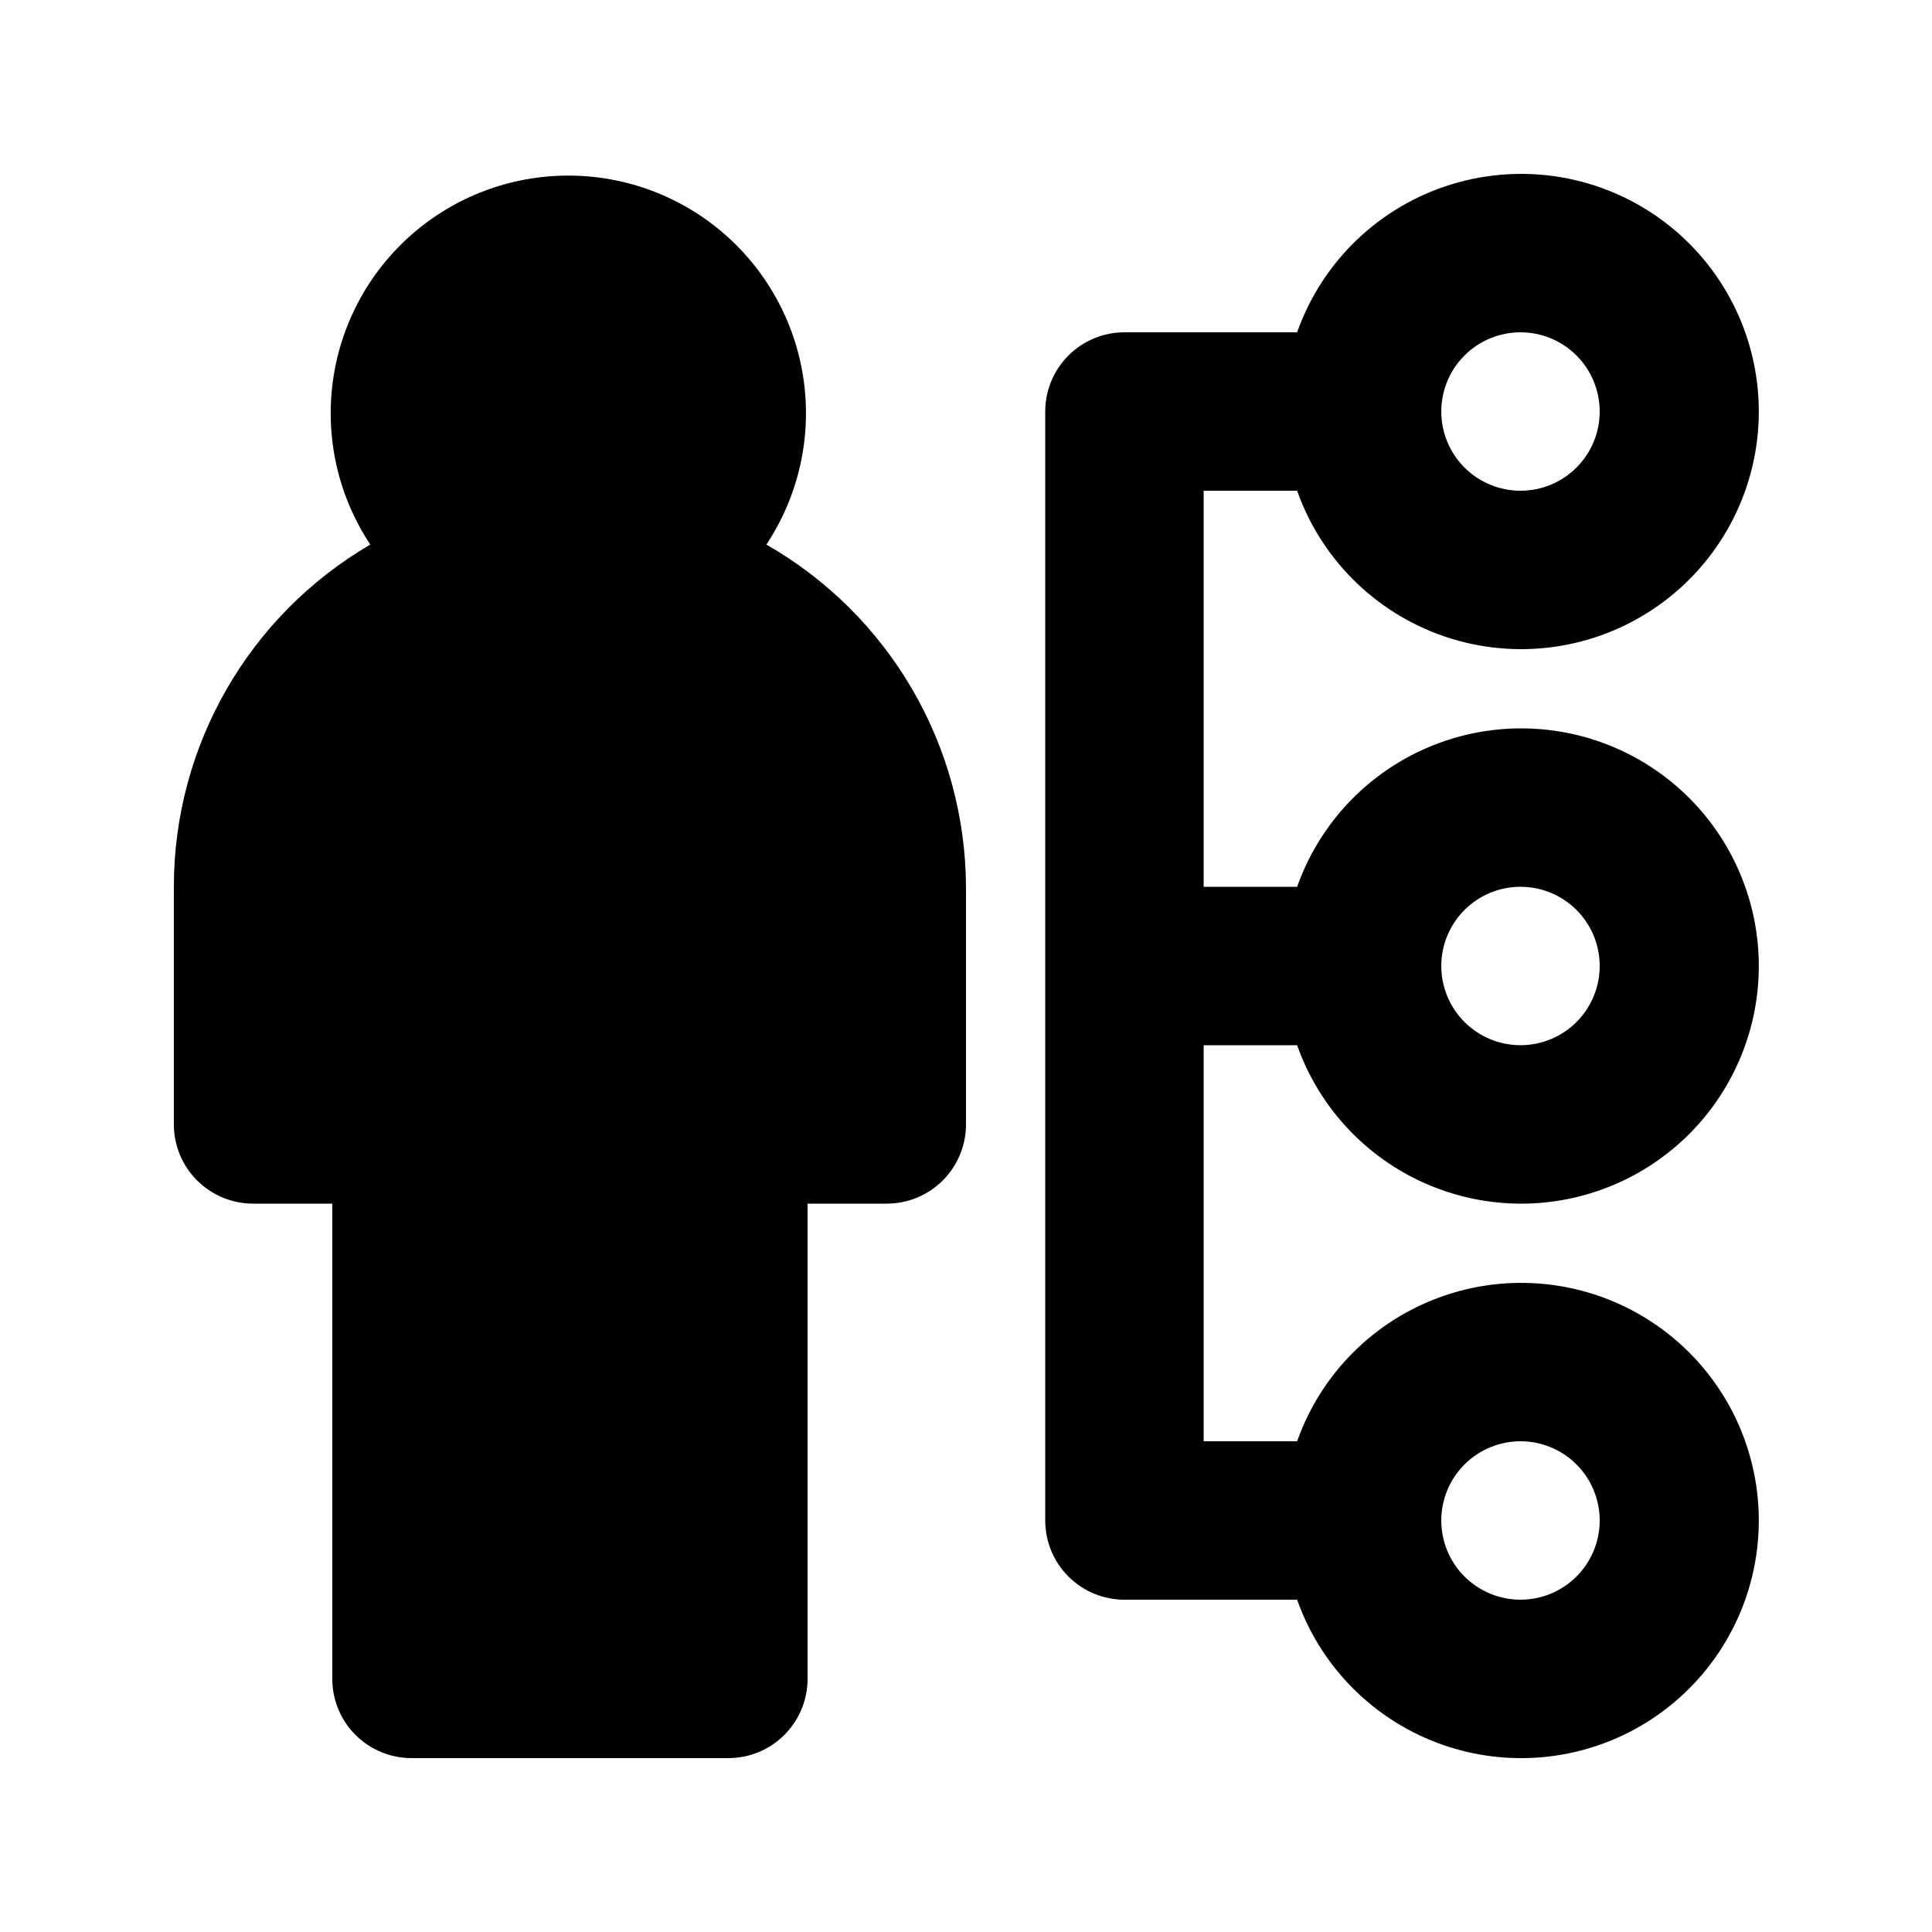
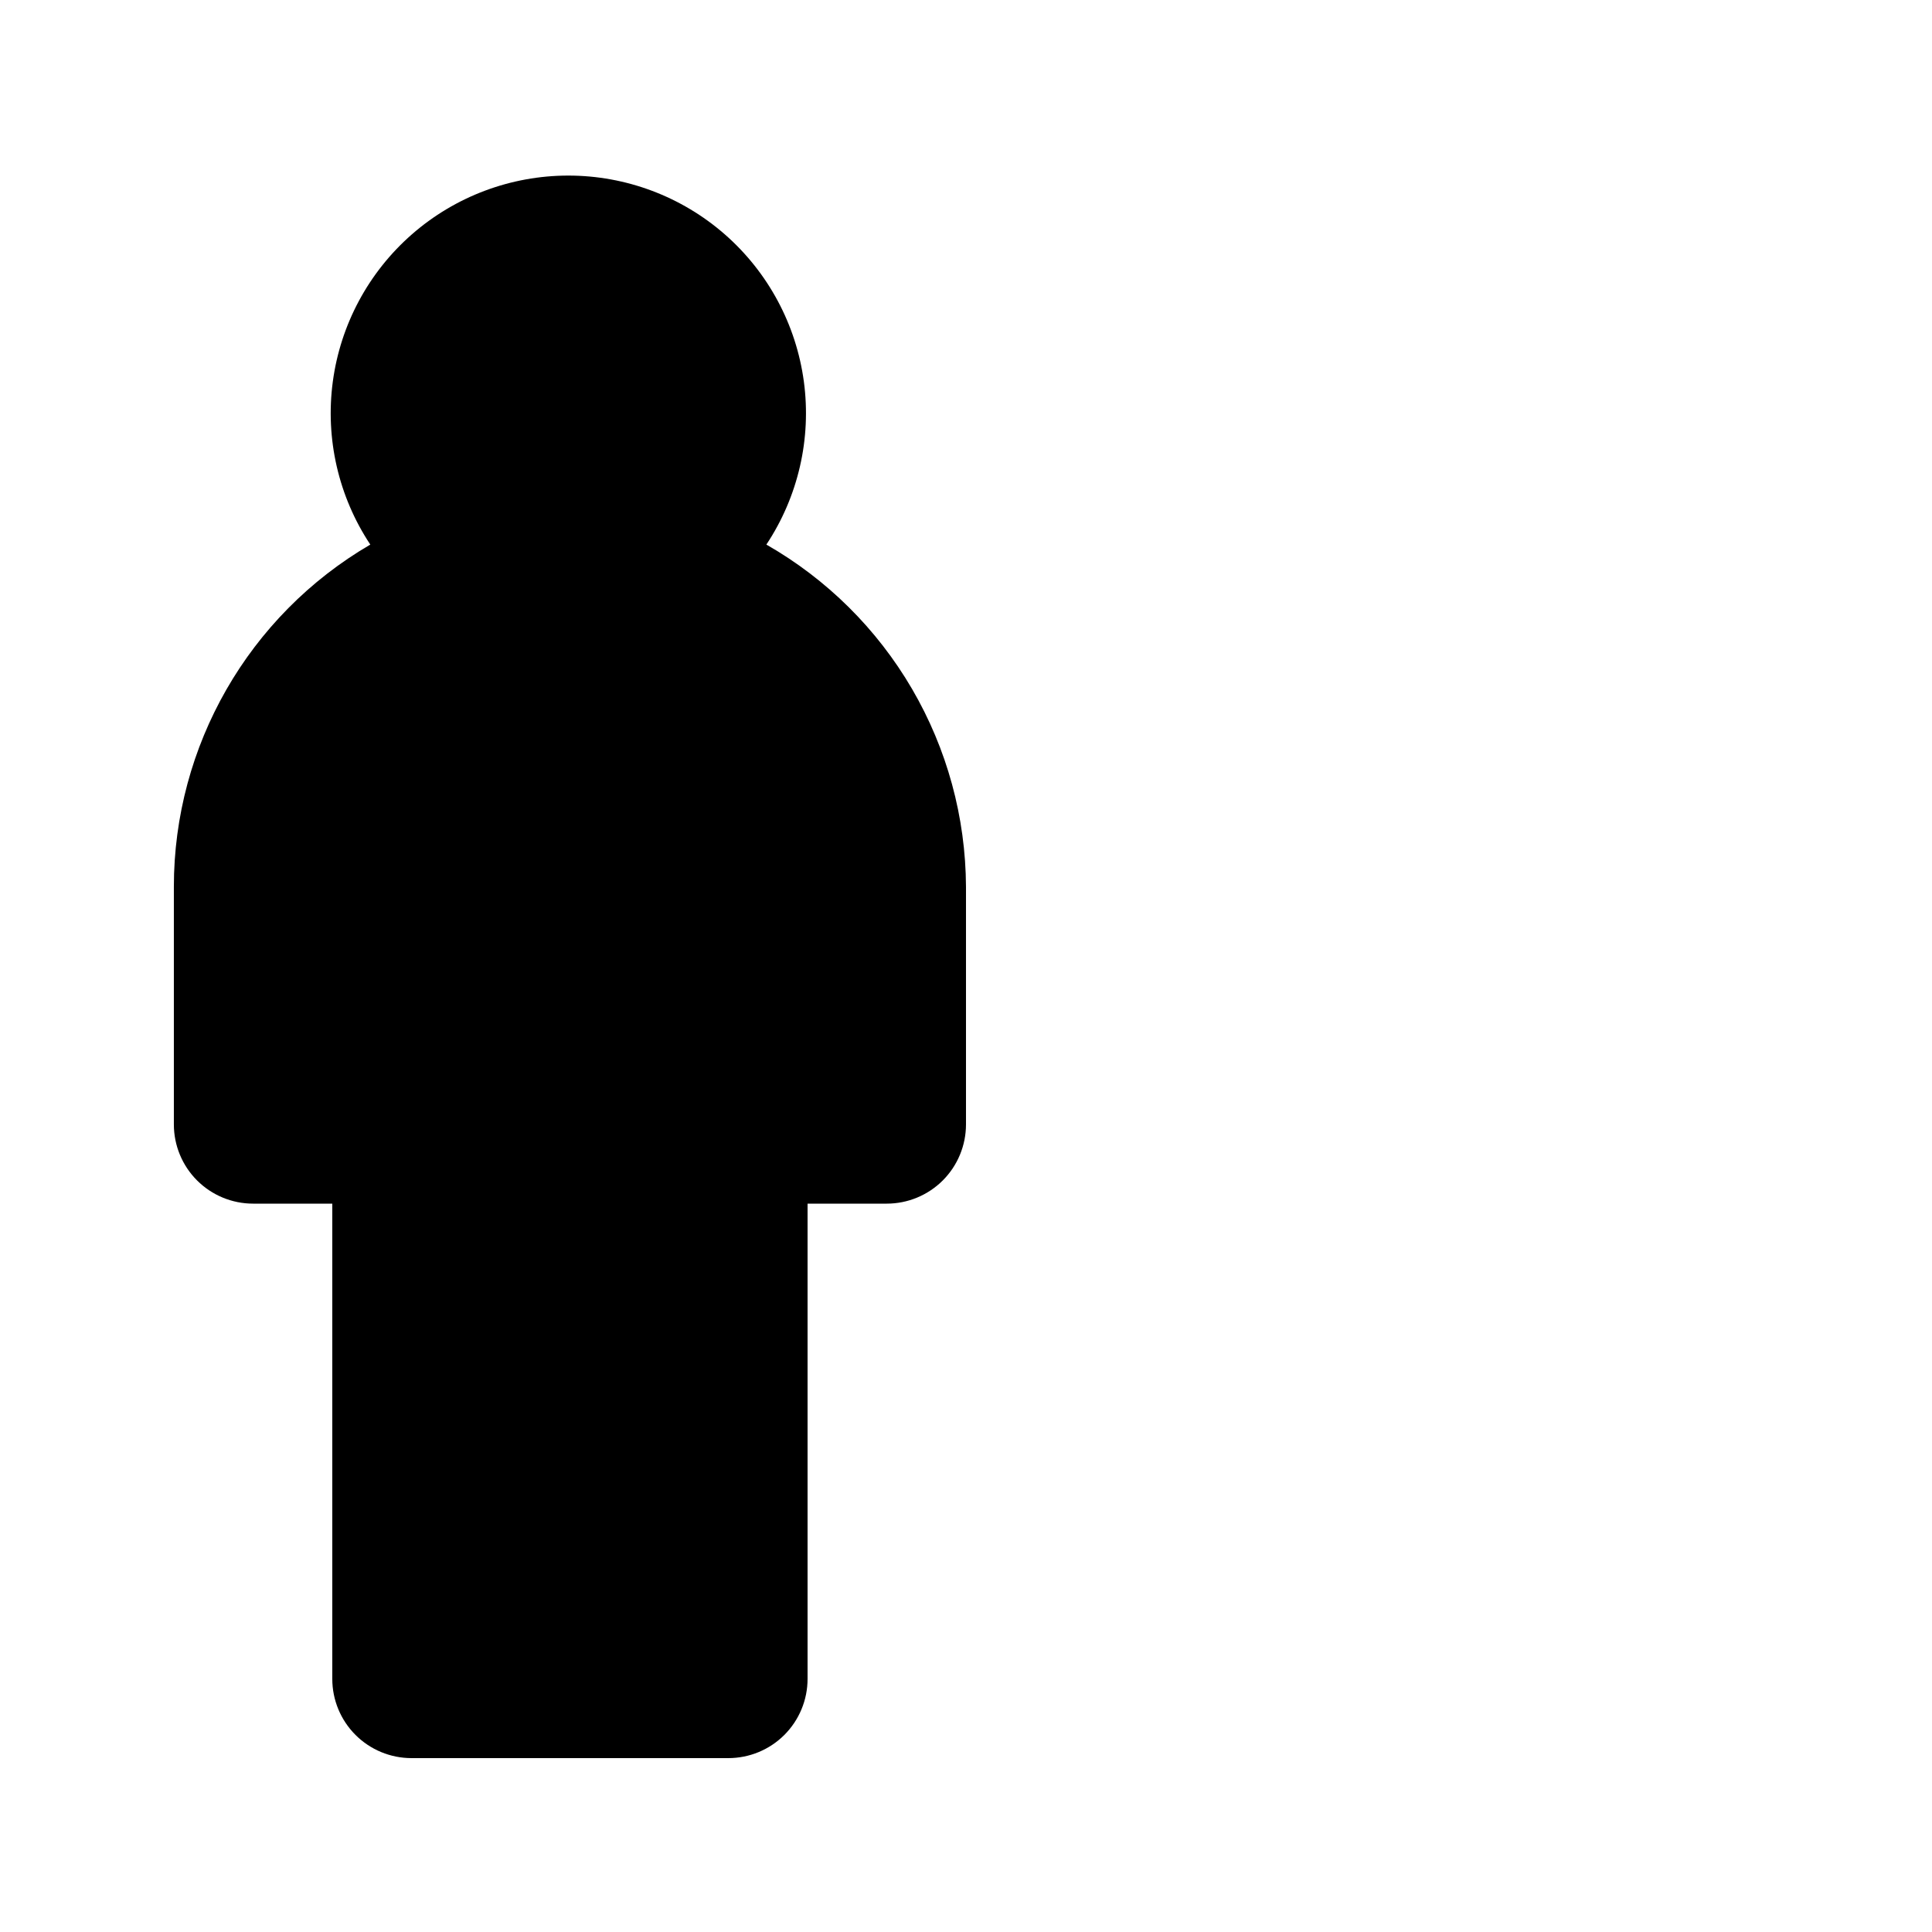
<svg xmlns="http://www.w3.org/2000/svg" fill="#000000" width="800px" height="800px" version="1.1" viewBox="144 144 512 512">
  <g>
    <path d="m232.06 462.98v125.95-0.004c0 5.57 2.211 10.906 6.148 14.844s9.277 6.148 14.844 6.148h83.969c5.566 0 10.906-2.211 14.844-6.148 3.934-3.938 6.148-9.273 6.148-14.844v-125.95h20.992c5.566 0 10.906-2.215 14.844-6.148 3.934-3.938 6.148-9.277 6.148-14.844v-62.977c-0.082-18.43-5.012-36.516-14.297-52.434-9.289-15.918-22.602-29.113-38.605-38.254 8.434-12.711 11.965-28.051 9.941-43.172-2.027-15.117-9.473-28.988-20.949-39.035-11.48-10.043-26.219-15.582-41.473-15.582-15.254 0-29.988 5.539-41.469 15.582-11.48 10.047-18.926 23.918-20.949 39.035-2.023 15.121 1.508 30.461 9.938 43.172-32.246 18.816-52.07 53.352-52.059 90.688v62.977c0 5.566 2.211 10.906 6.148 14.844 3.938 3.934 9.277 6.148 14.844 6.148z" />
-     <path d="m487.75 274.05c6.656 18.828 21.848 33.379 40.941 39.227 19.094 5.844 39.828 2.285 55.883-9.59 16.055-11.875 25.527-30.66 25.527-50.629s-9.473-38.754-25.527-50.629c-16.055-11.879-36.789-15.434-55.883-9.59s-34.285 20.398-40.941 39.227h-45.762c-5.57 0-10.91 2.211-14.844 6.148-3.938 3.938-6.148 9.277-6.148 14.844v293.89c0 5.57 2.211 10.91 6.148 14.844 3.934 3.938 9.273 6.148 14.844 6.148h45.762c6.656 18.828 21.848 33.383 40.941 39.227 19.094 5.848 39.828 2.289 55.883-9.586 16.055-11.875 25.527-30.664 25.527-50.633s-9.473-38.754-25.527-50.629c-16.055-11.875-36.789-15.434-55.883-9.586-19.094 5.844-34.285 20.398-40.941 39.223h-24.77v-104.96h24.77c6.656 18.824 21.848 33.379 40.941 39.223 19.094 5.848 39.828 2.289 55.883-9.586 16.055-11.875 25.527-30.66 25.527-50.629s-9.473-38.758-25.527-50.633c-16.055-11.875-36.789-15.434-55.883-9.586-19.094 5.844-34.285 20.398-40.941 39.227h-24.77v-104.96zm59.195-41.984c5.57 0 10.91 2.211 14.844 6.148 3.938 3.938 6.148 9.277 6.148 14.844 0 5.566-2.211 10.906-6.148 14.844-3.934 3.938-9.273 6.148-14.844 6.148-5.566 0-10.906-2.211-14.844-6.148-3.934-3.938-6.148-9.277-6.148-14.844 0-5.566 2.215-10.906 6.148-14.844 3.938-3.938 9.277-6.148 14.844-6.148zm0 293.89v-0.004c5.57 0 10.91 2.215 14.844 6.148 3.938 3.938 6.148 9.277 6.148 14.844 0 5.57-2.211 10.91-6.148 14.844-3.934 3.938-9.273 6.148-14.844 6.148-5.566 0-10.906-2.211-14.844-6.148-3.934-3.934-6.148-9.273-6.148-14.844 0-5.566 2.215-10.906 6.148-14.844 3.938-3.934 9.277-6.148 14.844-6.148zm0-146.95c5.57 0 10.91 2.211 14.844 6.148 3.938 3.934 6.148 9.273 6.148 14.844 0 5.566-2.211 10.906-6.148 14.844-3.934 3.934-9.273 6.148-14.844 6.148-5.566 0-10.906-2.215-14.844-6.148-3.934-3.938-6.148-9.277-6.148-14.844 0-5.57 2.215-10.91 6.148-14.844 3.938-3.938 9.277-6.148 14.844-6.148z" />
  </g>
</svg>